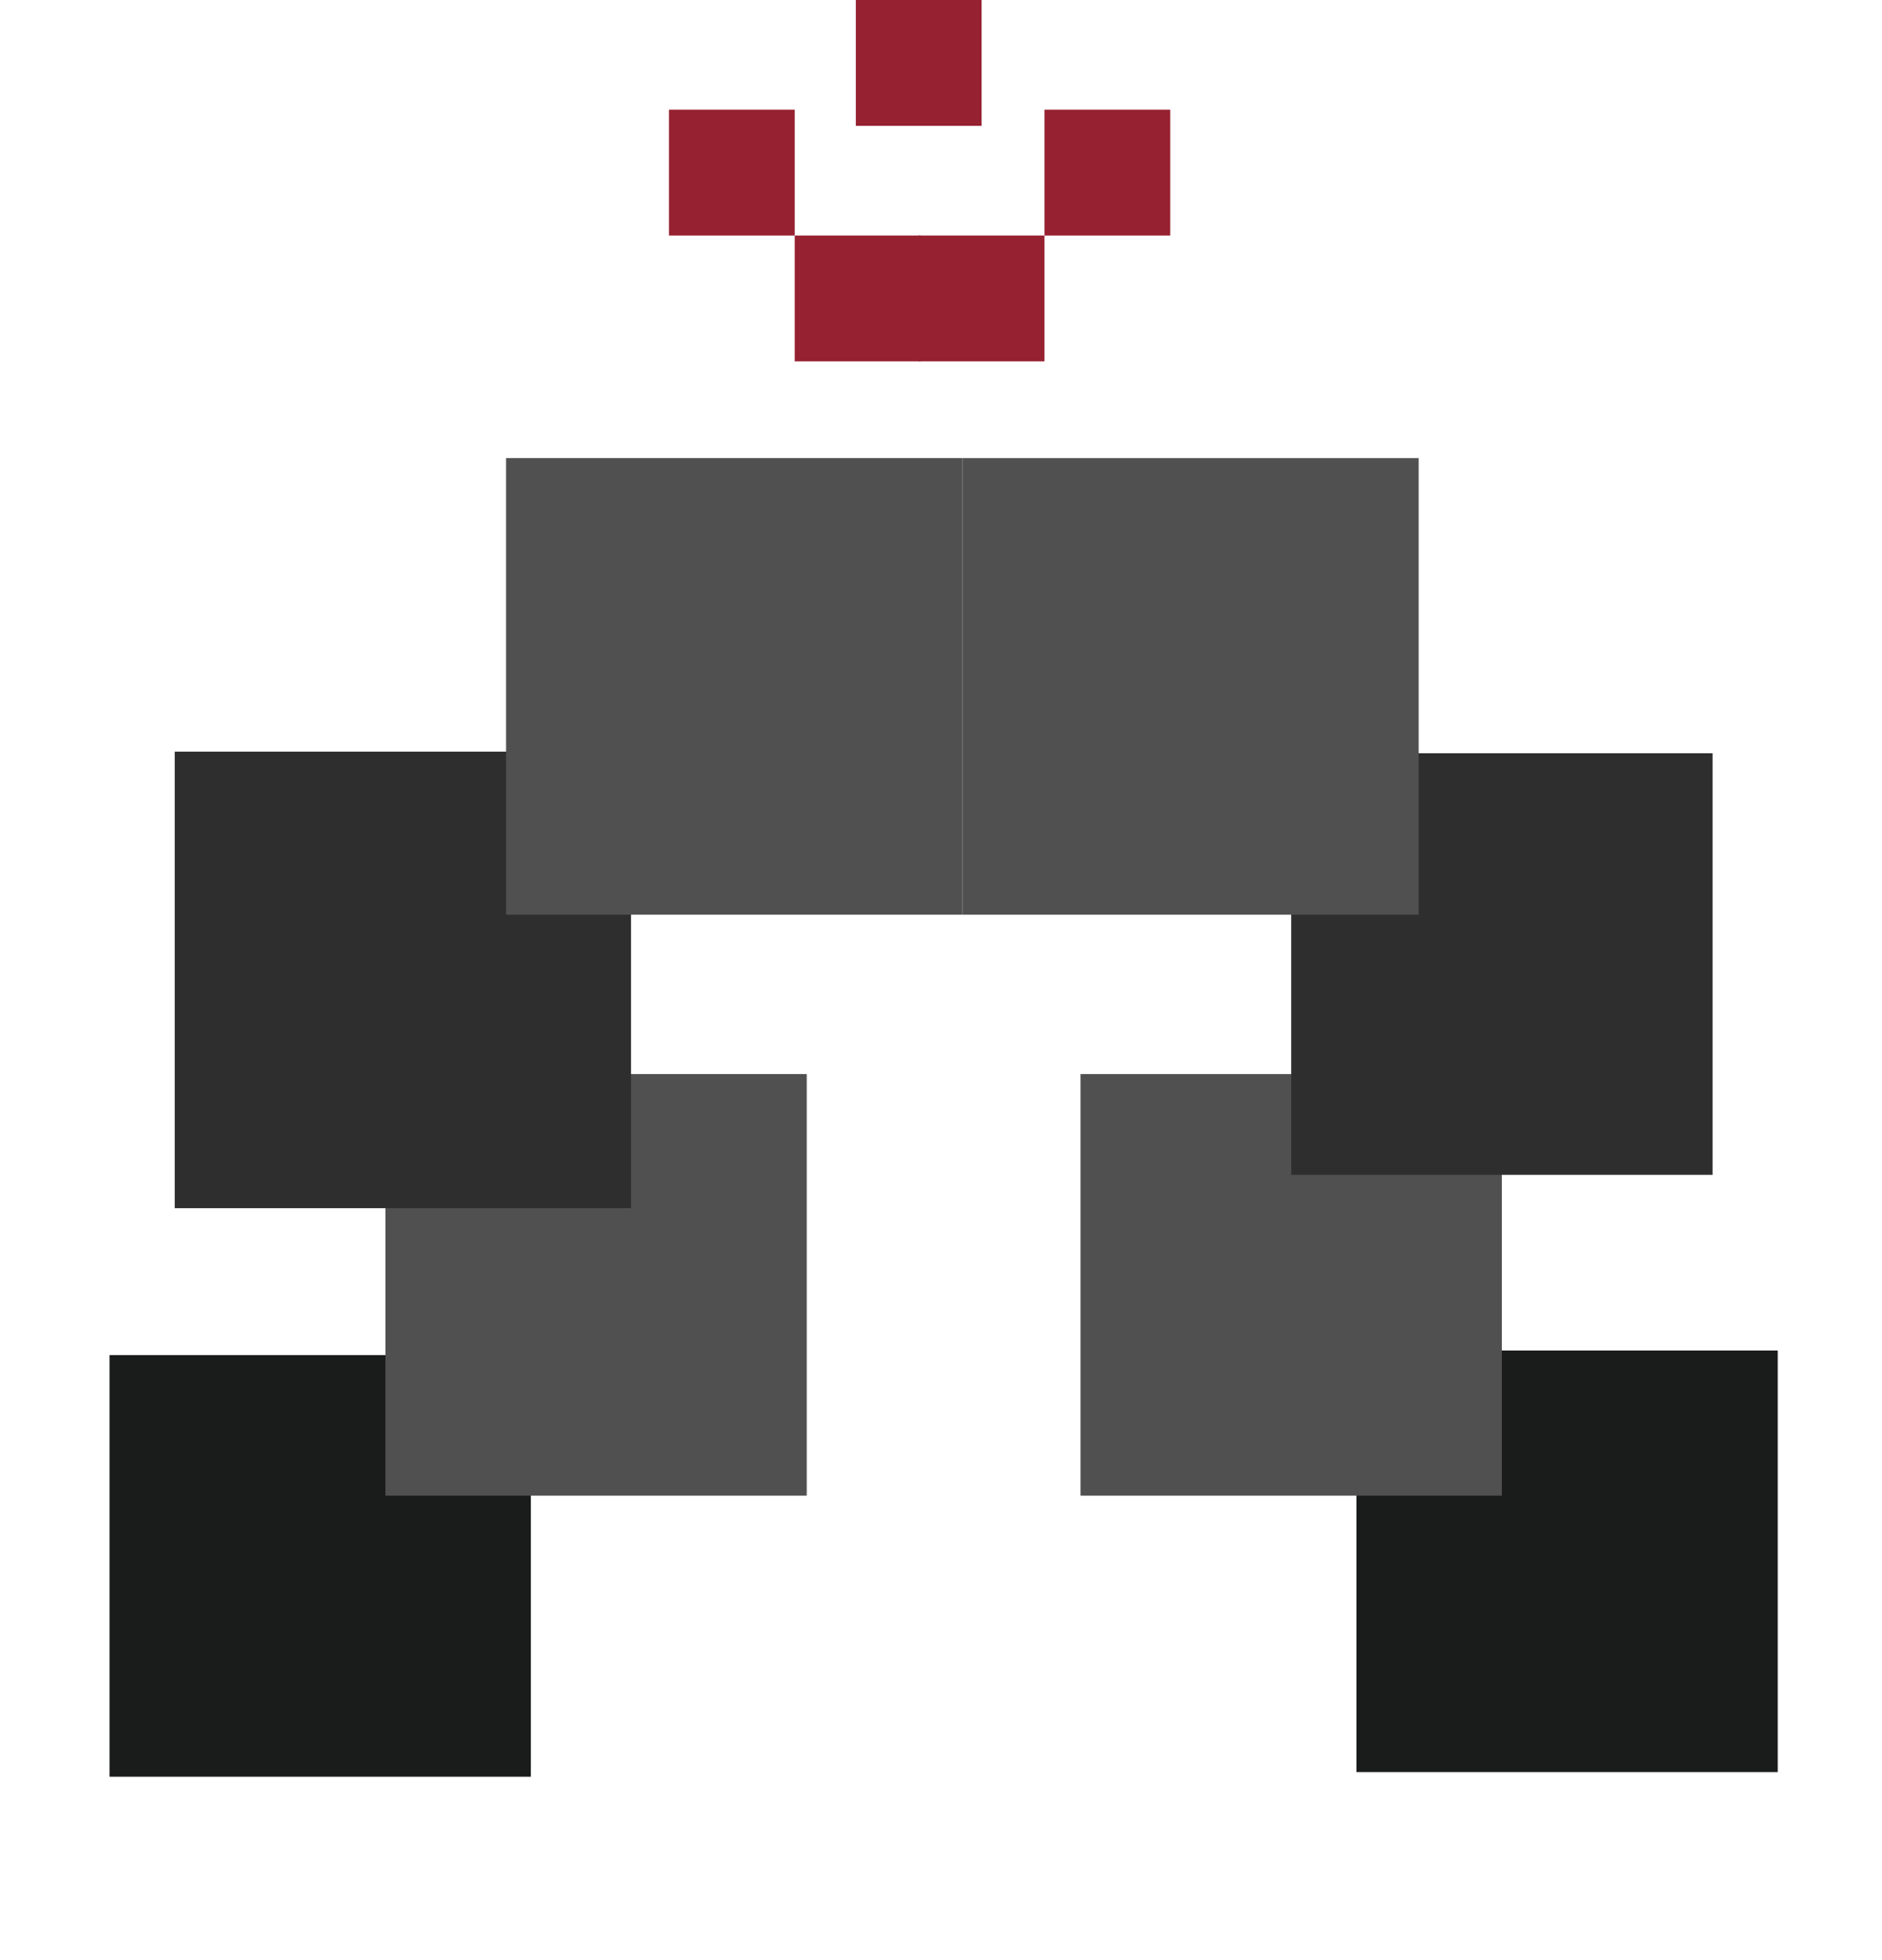
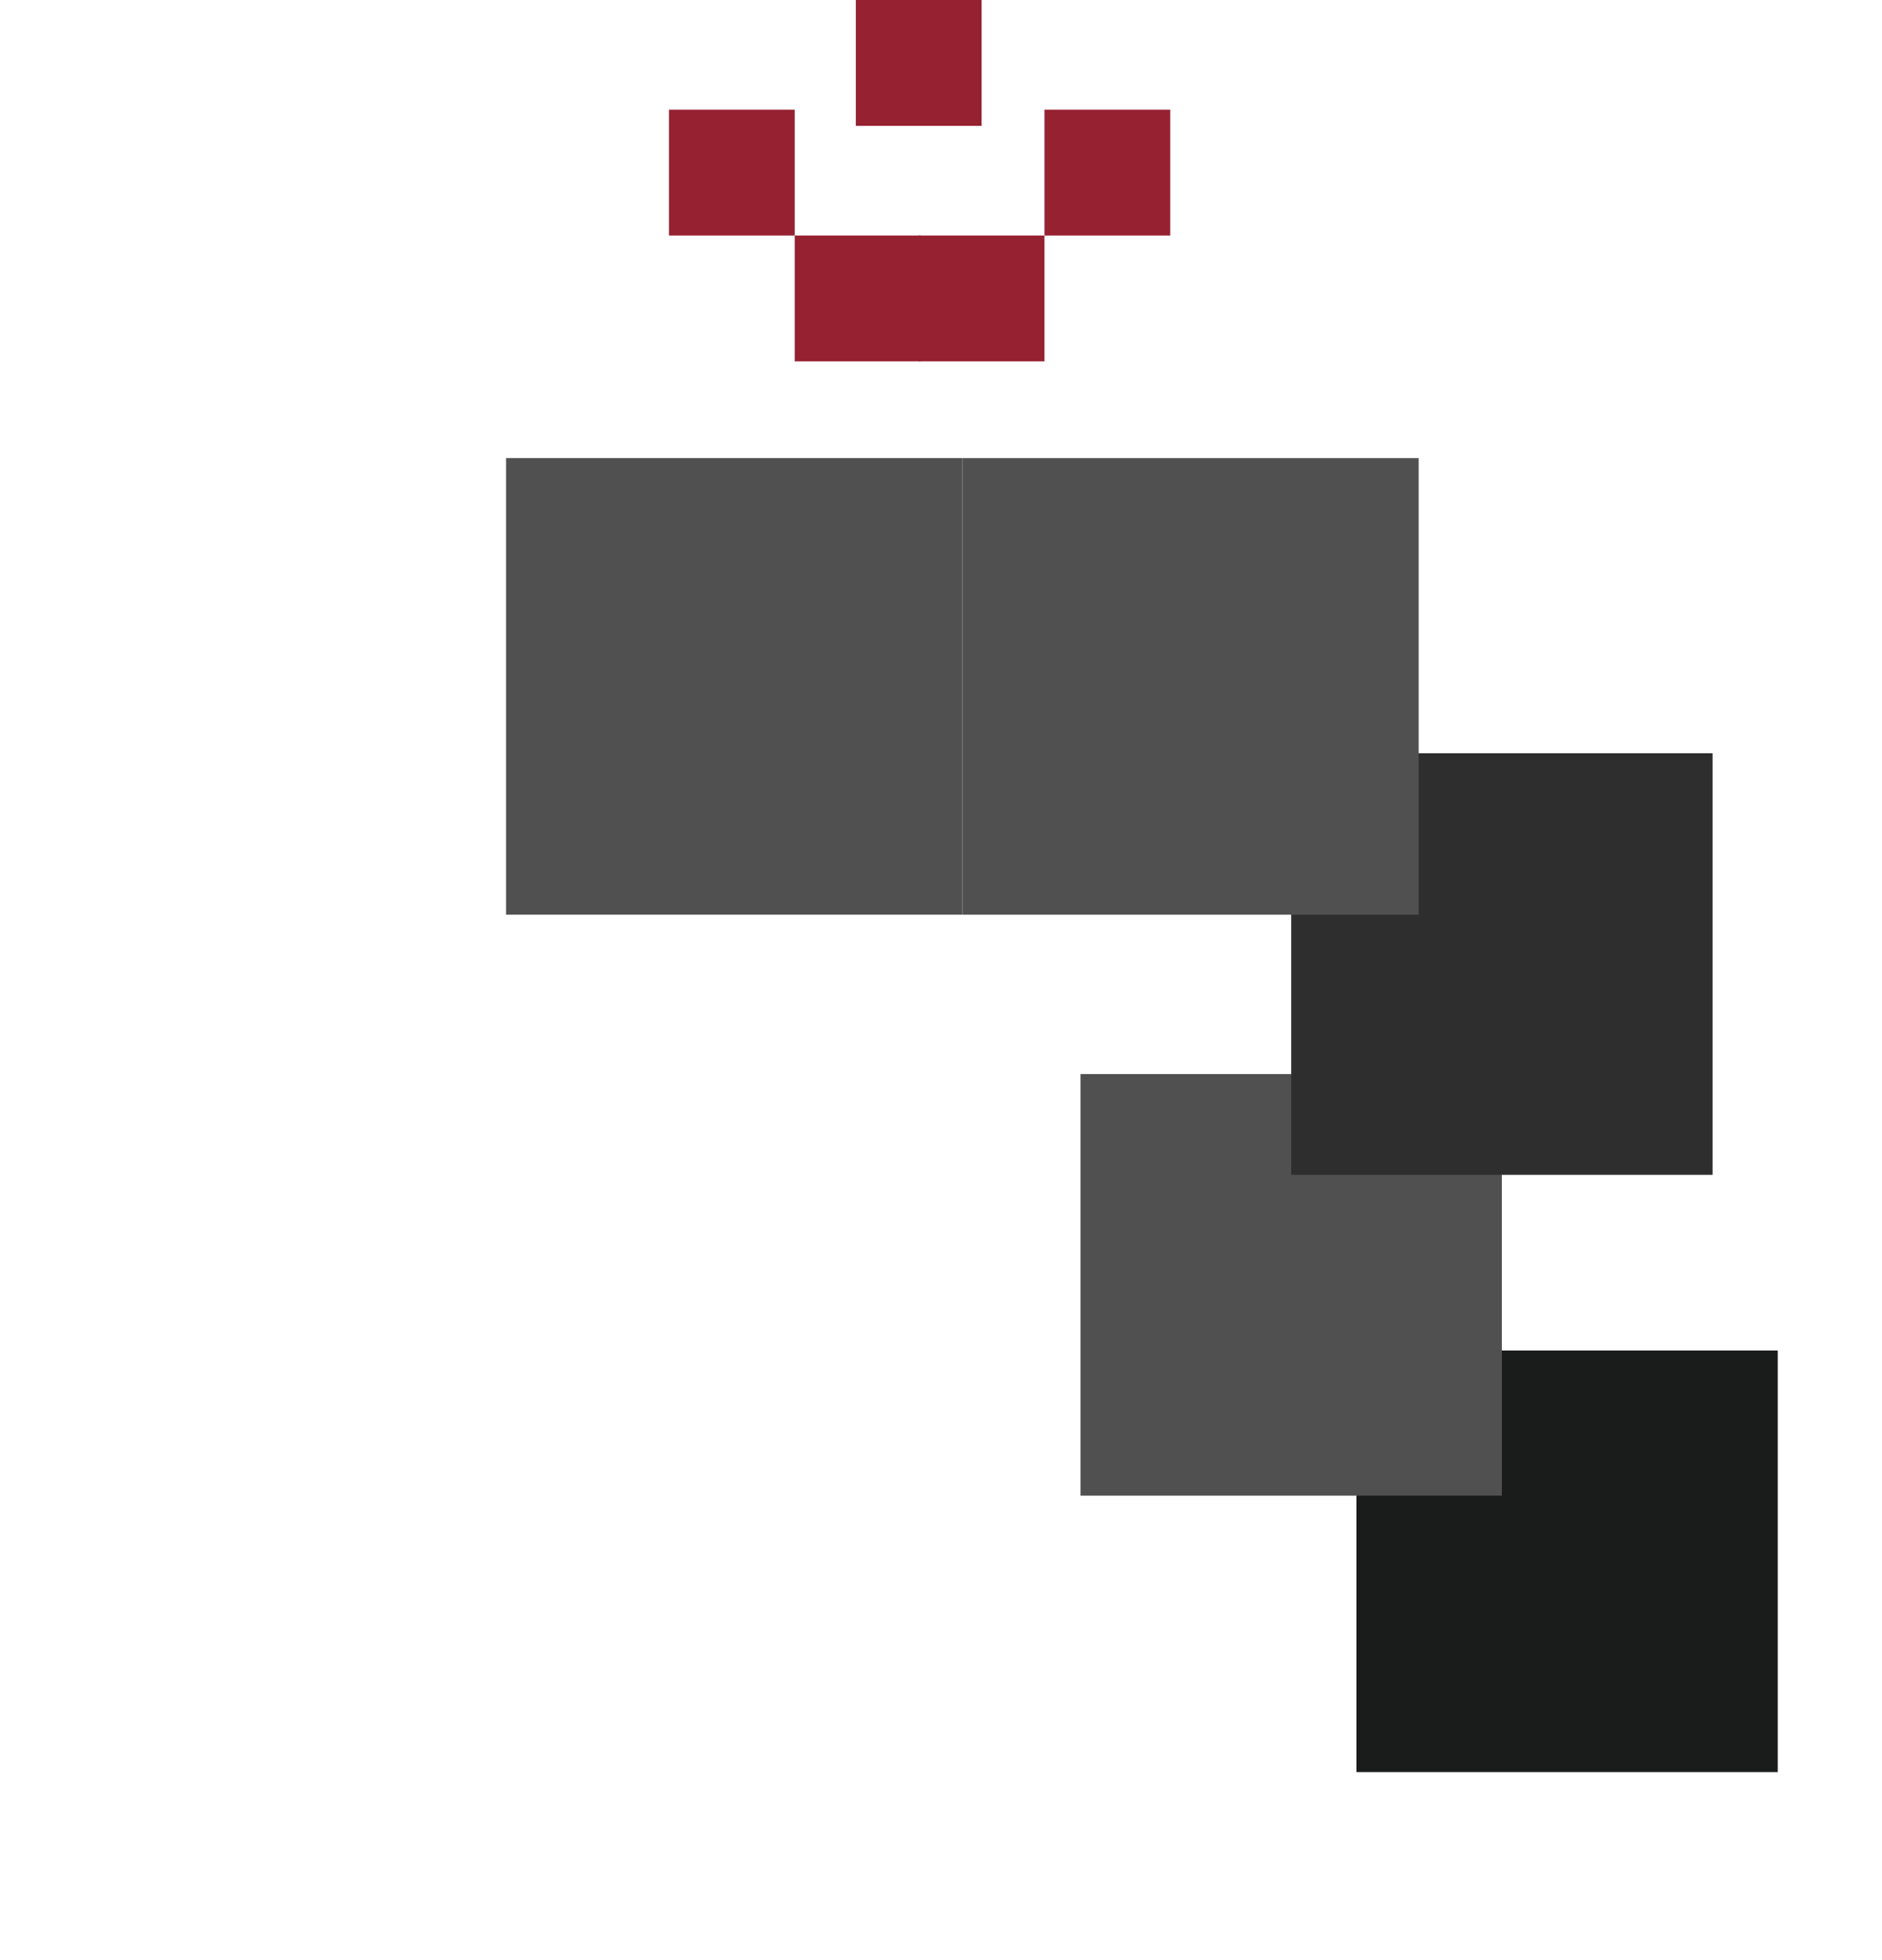
<svg xmlns="http://www.w3.org/2000/svg" id="Camada_2" data-name="Camada 2" viewBox="0 0 1080.02 1124.06">
  <defs>
    <style>      .cls-1 {        fill: #515050;      }      .cls-2 {        fill: #2e2e2e;      }      .cls-3 {        fill: #962131;      }      .cls-4 {        fill: #1a1b1b;      }    </style>
  </defs>
-   <rect class="cls-4" x="62.85" y="777.18" width="241.79" height="241.79" />
-   <rect class="cls-1" x="221.17" y="615.99" width="241.79" height="241.79" />
-   <rect class="cls-2" x="100.27" y="431.07" width="261.85" height="261.85" />
  <rect class="cls-1" x="290.43" y="262.73" width="261.85" height="261.85" />
  <rect class="cls-4" x="778.4" y="774.52" width="241.79" height="241.79" transform="translate(1798.59 1790.83) rotate(-180)" />
  <rect class="cls-1" x="620.09" y="615.99" width="241.79" height="241.79" transform="translate(1481.96 1473.77) rotate(-180)" />
  <rect class="cls-2" x="740.98" y="431.98" width="241.79" height="241.79" transform="translate(1723.75 1105.76) rotate(-180)" />
  <rect class="cls-1" x="552.28" y="262.73" width="261.85" height="261.85" transform="translate(1366.41 787.32) rotate(-180)" />
  <rect class="cls-3" x="456.06" y="135.07" width="72.18" height="72.18" />
  <rect class="cls-3" x="527.21" y="135.07" width="72.18" height="72.18" />
  <rect class="cls-3" x="599.39" y="62.9" width="72.18" height="72.18" />
  <rect class="cls-3" x="383.89" y="62.9" width="72.18" height="72.18" />
  <rect class="cls-3" x="491.12" width="72.18" height="72.18" />
</svg>